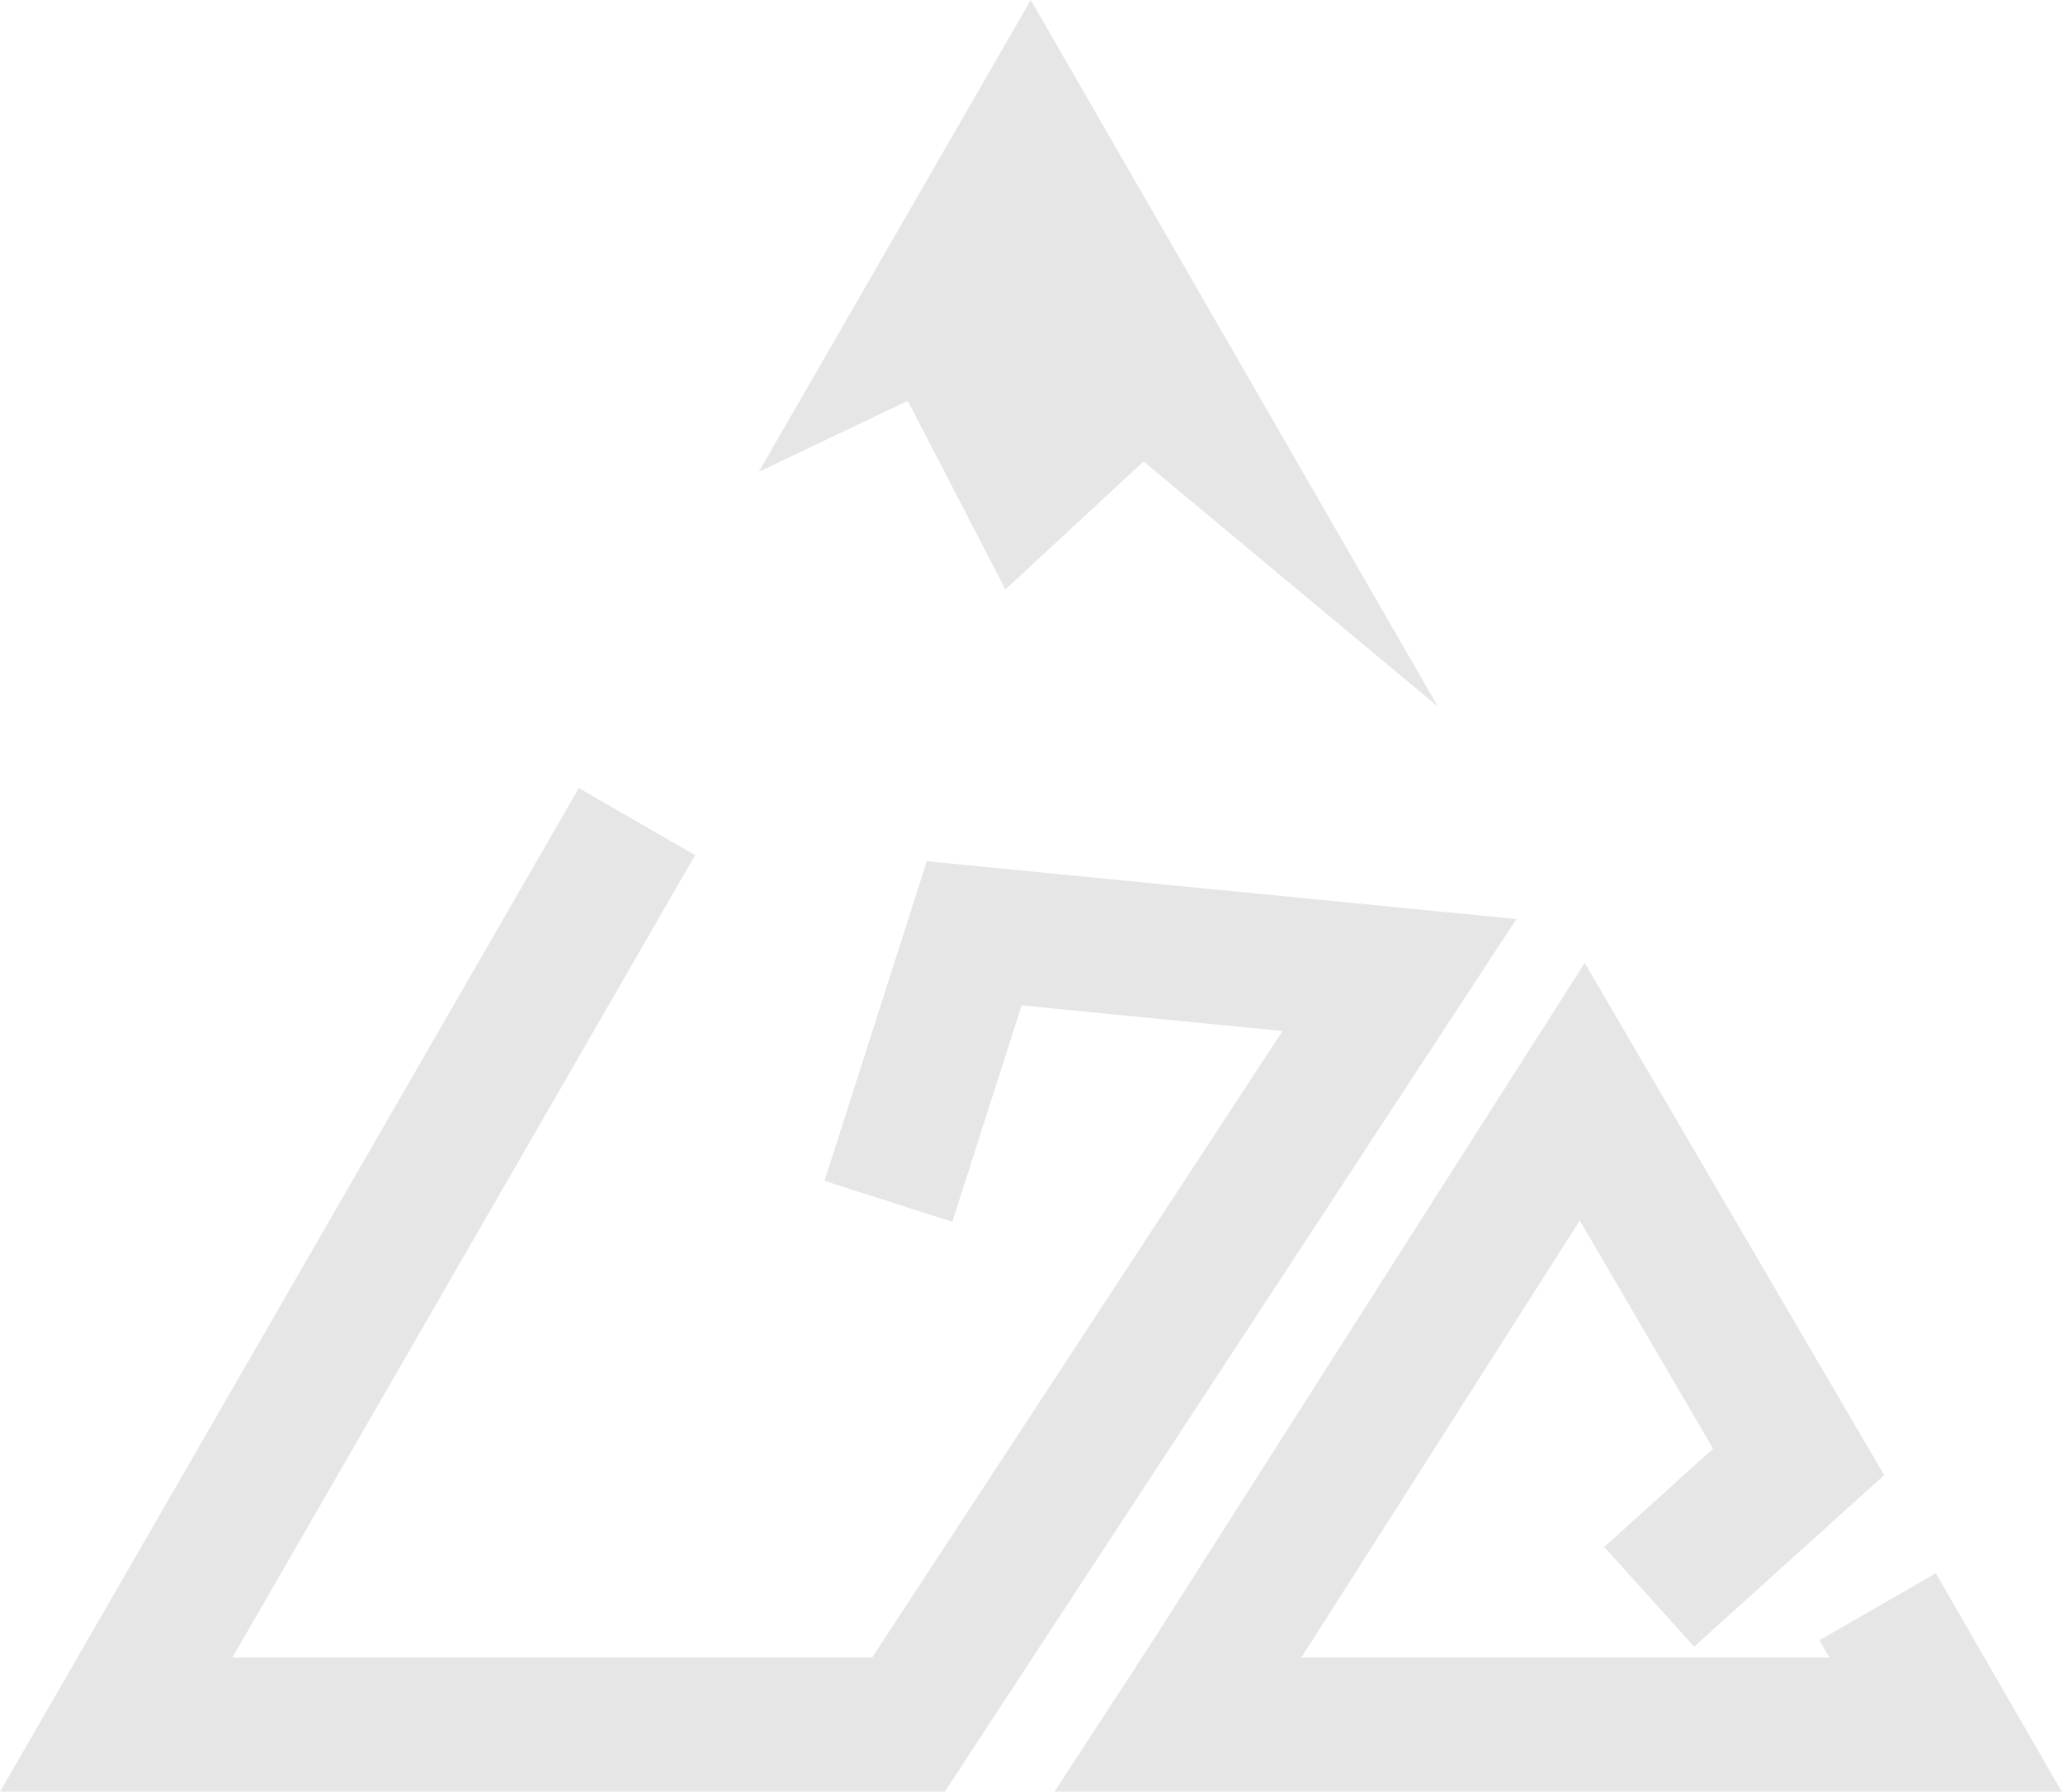
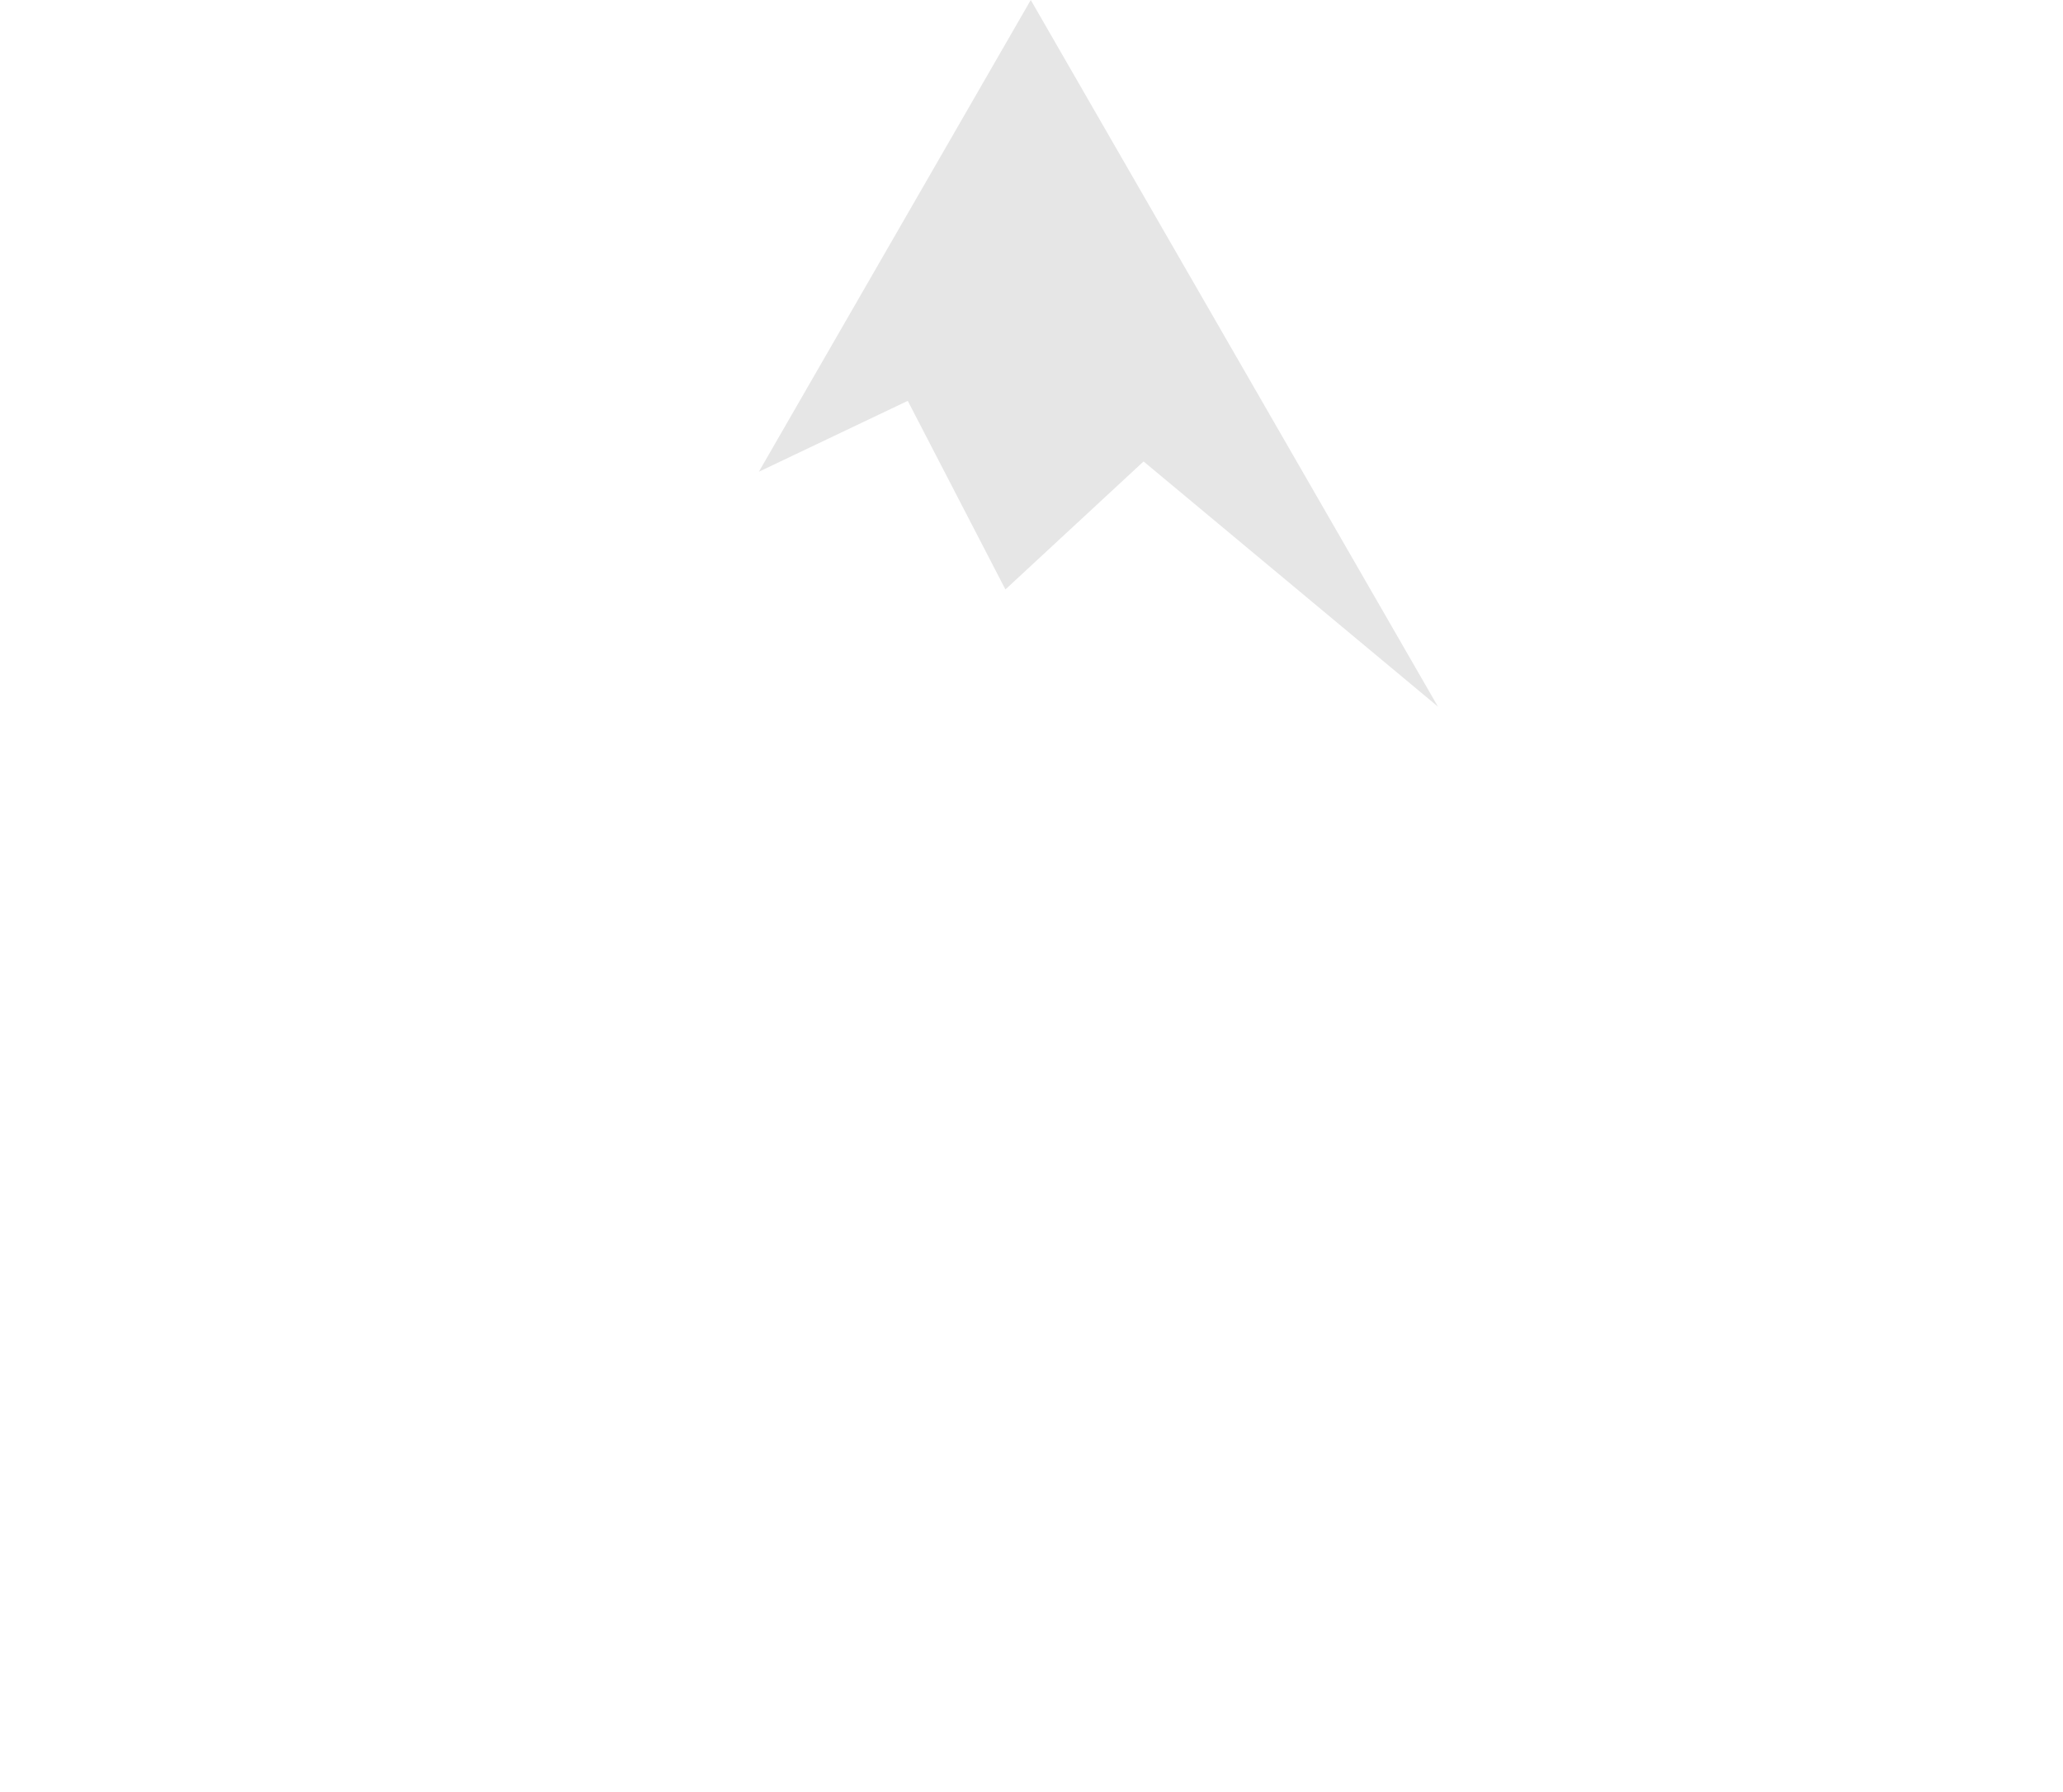
<svg xmlns="http://www.w3.org/2000/svg" width="457" height="397" viewBox="0 0 457 397" fill="none">
  <g opacity="0.1">
    <path d="M228.338 0L318.538 156.562L253.327 102.239L222.725 130.6L201.087 88.812L168.105 104.52L228.338 0Z" fill="black" />
-     <path d="M209.278 396.997H0L128.22 174.609L153.984 189.464L51.486 367.248H193.193L284.108 228.436L226.315 222.764L210.964 270.7L182.642 261.637L205.311 190.813L335.912 203.625L209.278 396.997Z" fill="black" />
-     <path d="M276.254 386.135L251.165 370.149L351.044 213.35L417.386 326.834L375.3 364.834L355.368 342.76L379.485 320.964L349.954 270.429L276.254 386.135Z" fill="black" />
-     <path d="M456.734 396.999H233.573L255.647 363.144L261.954 367.249H405.247L403.046 363.421L428.829 348.566L456.734 396.999Z" fill="black" />
  </g>
</svg>